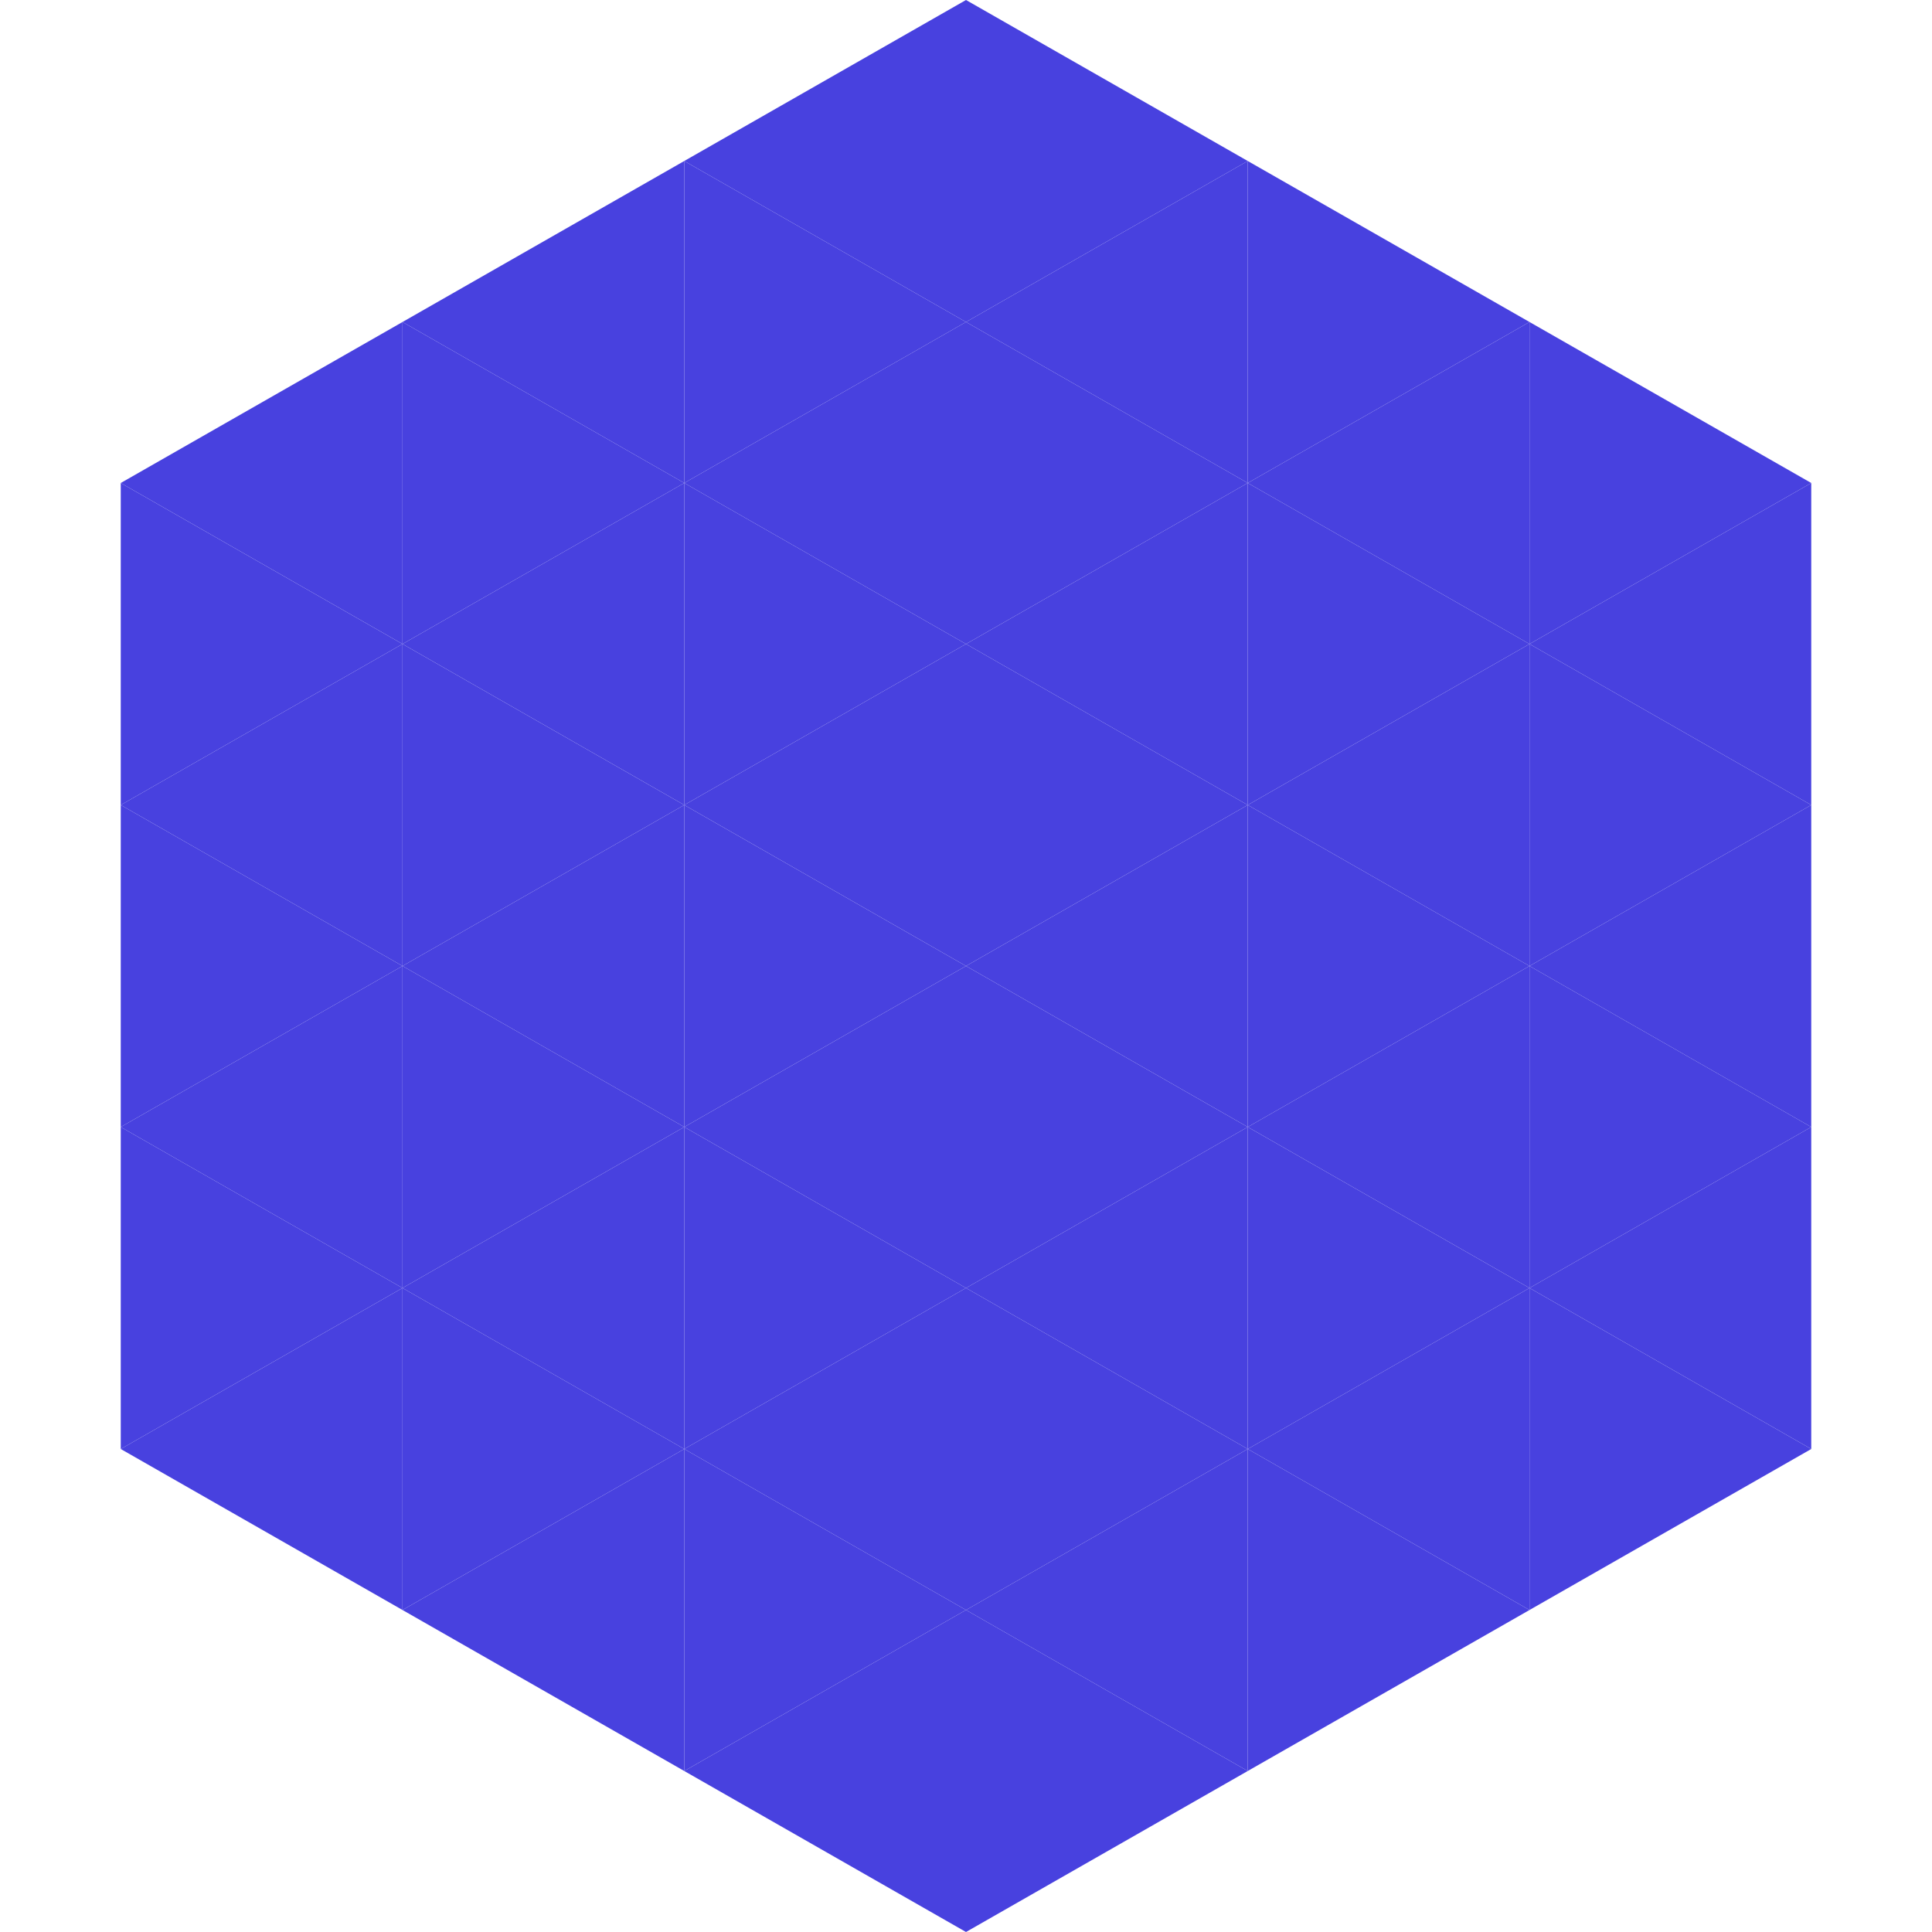
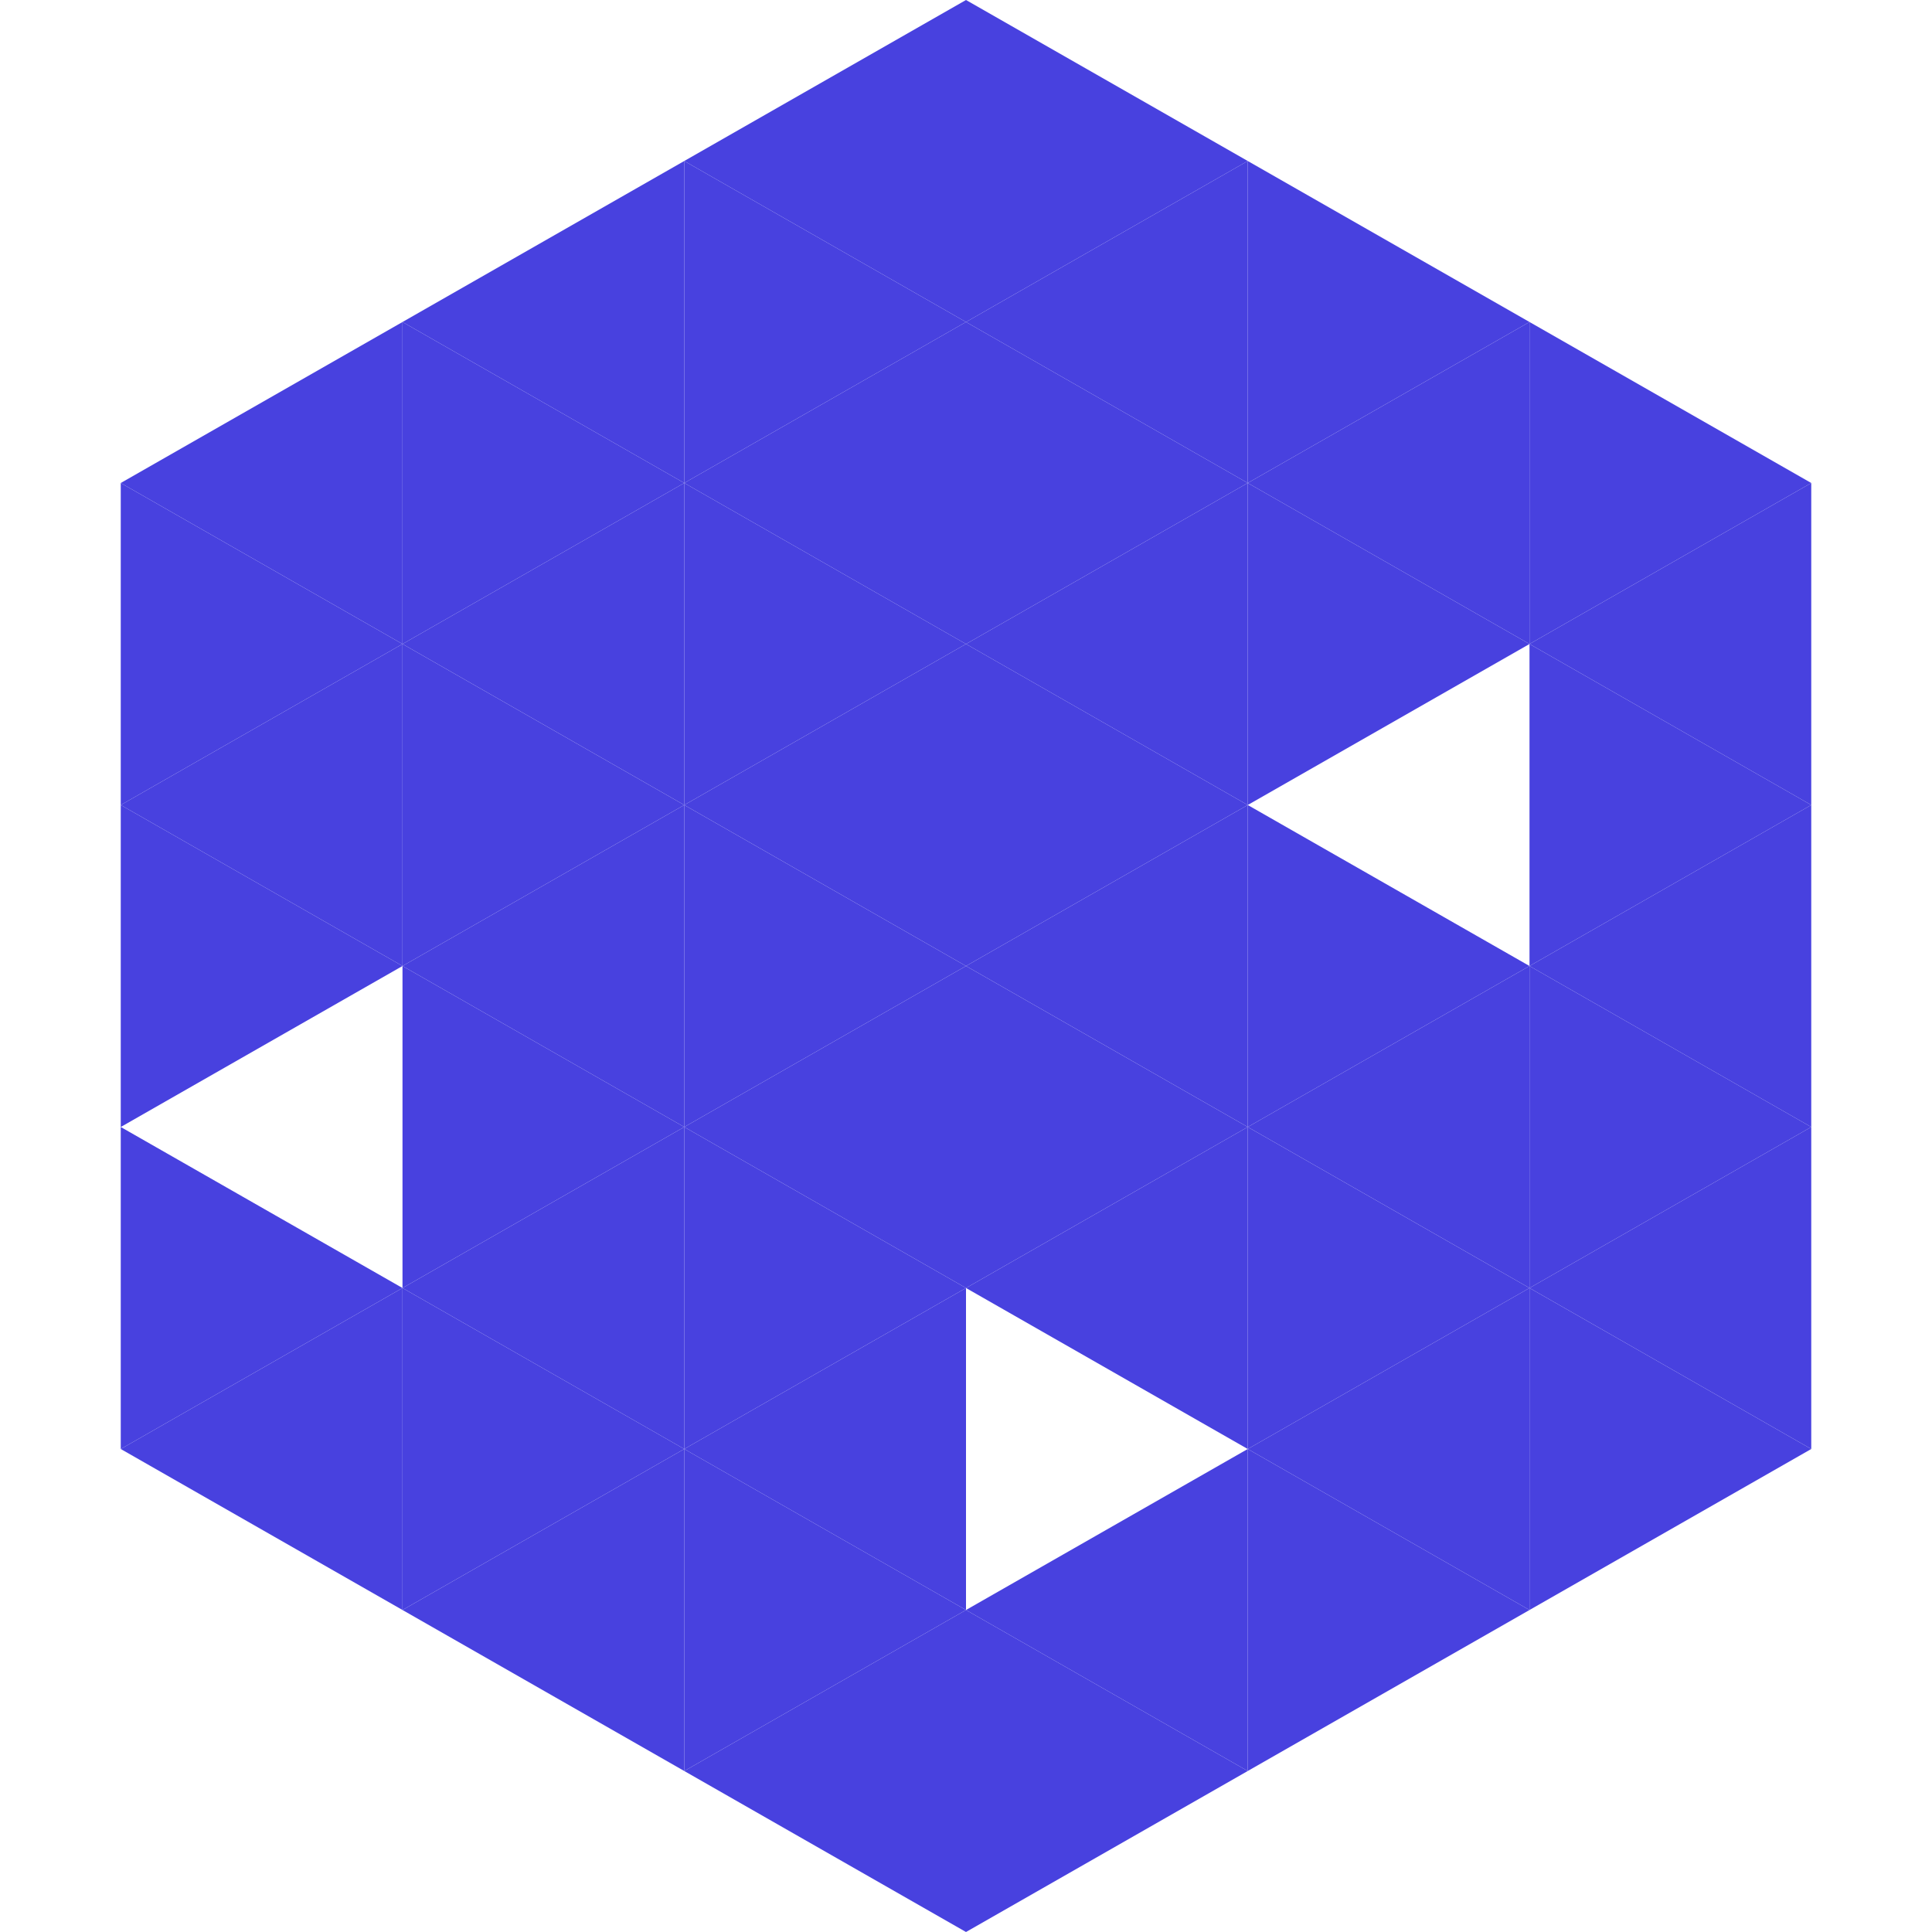
<svg xmlns="http://www.w3.org/2000/svg" width="240" height="240">
  <polygon points="50,40 15,60 50,80" style="fill:rgb(72,65,223)" />
  <polygon points="190,40 225,60 190,80" style="fill:rgb(72,65,223)" />
  <polygon points="15,60 50,80 15,100" style="fill:rgb(72,65,223)" />
  <polygon points="225,60 190,80 225,100" style="fill:rgb(72,65,223)" />
  <polygon points="50,80 15,100 50,120" style="fill:rgb(72,65,223)" />
  <polygon points="190,80 225,100 190,120" style="fill:rgb(72,65,223)" />
  <polygon points="15,100 50,120 15,140" style="fill:rgb(72,65,223)" />
  <polygon points="225,100 190,120 225,140" style="fill:rgb(72,65,223)" />
-   <polygon points="50,120 15,140 50,160" style="fill:rgb(72,65,223)" />
  <polygon points="190,120 225,140 190,160" style="fill:rgb(72,65,223)" />
  <polygon points="15,140 50,160 15,180" style="fill:rgb(72,65,223)" />
  <polygon points="225,140 190,160 225,180" style="fill:rgb(72,65,223)" />
  <polygon points="50,160 15,180 50,200" style="fill:rgb(72,65,223)" />
  <polygon points="190,160 225,180 190,200" style="fill:rgb(72,65,223)" />
  <polygon points="15,180 50,200 15,220" style="fill:rgb(255,255,255); fill-opacity:0" />
  <polygon points="225,180 190,200 225,220" style="fill:rgb(255,255,255); fill-opacity:0" />
  <polygon points="50,0 85,20 50,40" style="fill:rgb(255,255,255); fill-opacity:0" />
  <polygon points="190,0 155,20 190,40" style="fill:rgb(255,255,255); fill-opacity:0" />
  <polygon points="85,20 50,40 85,60" style="fill:rgb(72,65,223)" />
  <polygon points="155,20 190,40 155,60" style="fill:rgb(72,65,223)" />
  <polygon points="50,40 85,60 50,80" style="fill:rgb(72,65,223)" />
  <polygon points="190,40 155,60 190,80" style="fill:rgb(72,65,223)" />
  <polygon points="85,60 50,80 85,100" style="fill:rgb(72,65,223)" />
  <polygon points="155,60 190,80 155,100" style="fill:rgb(72,65,223)" />
  <polygon points="50,80 85,100 50,120" style="fill:rgb(72,65,223)" />
-   <polygon points="190,80 155,100 190,120" style="fill:rgb(72,65,223)" />
  <polygon points="85,100 50,120 85,140" style="fill:rgb(72,65,223)" />
  <polygon points="155,100 190,120 155,140" style="fill:rgb(72,65,223)" />
  <polygon points="50,120 85,140 50,160" style="fill:rgb(72,65,223)" />
  <polygon points="190,120 155,140 190,160" style="fill:rgb(72,65,223)" />
  <polygon points="85,140 50,160 85,180" style="fill:rgb(72,65,223)" />
  <polygon points="155,140 190,160 155,180" style="fill:rgb(72,65,223)" />
  <polygon points="50,160 85,180 50,200" style="fill:rgb(72,65,223)" />
  <polygon points="190,160 155,180 190,200" style="fill:rgb(72,65,223)" />
  <polygon points="85,180 50,200 85,220" style="fill:rgb(72,65,223)" />
  <polygon points="155,180 190,200 155,220" style="fill:rgb(72,65,223)" />
  <polygon points="120,0 85,20 120,40" style="fill:rgb(72,65,223)" />
  <polygon points="120,0 155,20 120,40" style="fill:rgb(72,65,223)" />
  <polygon points="85,20 120,40 85,60" style="fill:rgb(72,65,223)" />
  <polygon points="155,20 120,40 155,60" style="fill:rgb(72,65,223)" />
  <polygon points="120,40 85,60 120,80" style="fill:rgb(72,65,223)" />
  <polygon points="120,40 155,60 120,80" style="fill:rgb(72,65,223)" />
  <polygon points="85,60 120,80 85,100" style="fill:rgb(72,65,223)" />
  <polygon points="155,60 120,80 155,100" style="fill:rgb(72,65,223)" />
  <polygon points="120,80 85,100 120,120" style="fill:rgb(72,65,223)" />
  <polygon points="120,80 155,100 120,120" style="fill:rgb(72,65,223)" />
  <polygon points="85,100 120,120 85,140" style="fill:rgb(72,65,223)" />
  <polygon points="155,100 120,120 155,140" style="fill:rgb(72,65,223)" />
  <polygon points="120,120 85,140 120,160" style="fill:rgb(72,65,223)" />
  <polygon points="120,120 155,140 120,160" style="fill:rgb(72,65,223)" />
  <polygon points="85,140 120,160 85,180" style="fill:rgb(72,65,223)" />
  <polygon points="155,140 120,160 155,180" style="fill:rgb(72,65,223)" />
  <polygon points="120,160 85,180 120,200" style="fill:rgb(72,65,223)" />
-   <polygon points="120,160 155,180 120,200" style="fill:rgb(72,65,223)" />
  <polygon points="85,180 120,200 85,220" style="fill:rgb(72,65,223)" />
  <polygon points="155,180 120,200 155,220" style="fill:rgb(72,65,223)" />
  <polygon points="120,200 85,220 120,240" style="fill:rgb(72,65,223)" />
  <polygon points="120,200 155,220 120,240" style="fill:rgb(72,65,223)" />
  <polygon points="85,220 120,240 85,260" style="fill:rgb(255,255,255); fill-opacity:0" />
-   <polygon points="155,220 120,240 155,260" style="fill:rgb(255,255,255); fill-opacity:0" />
</svg>